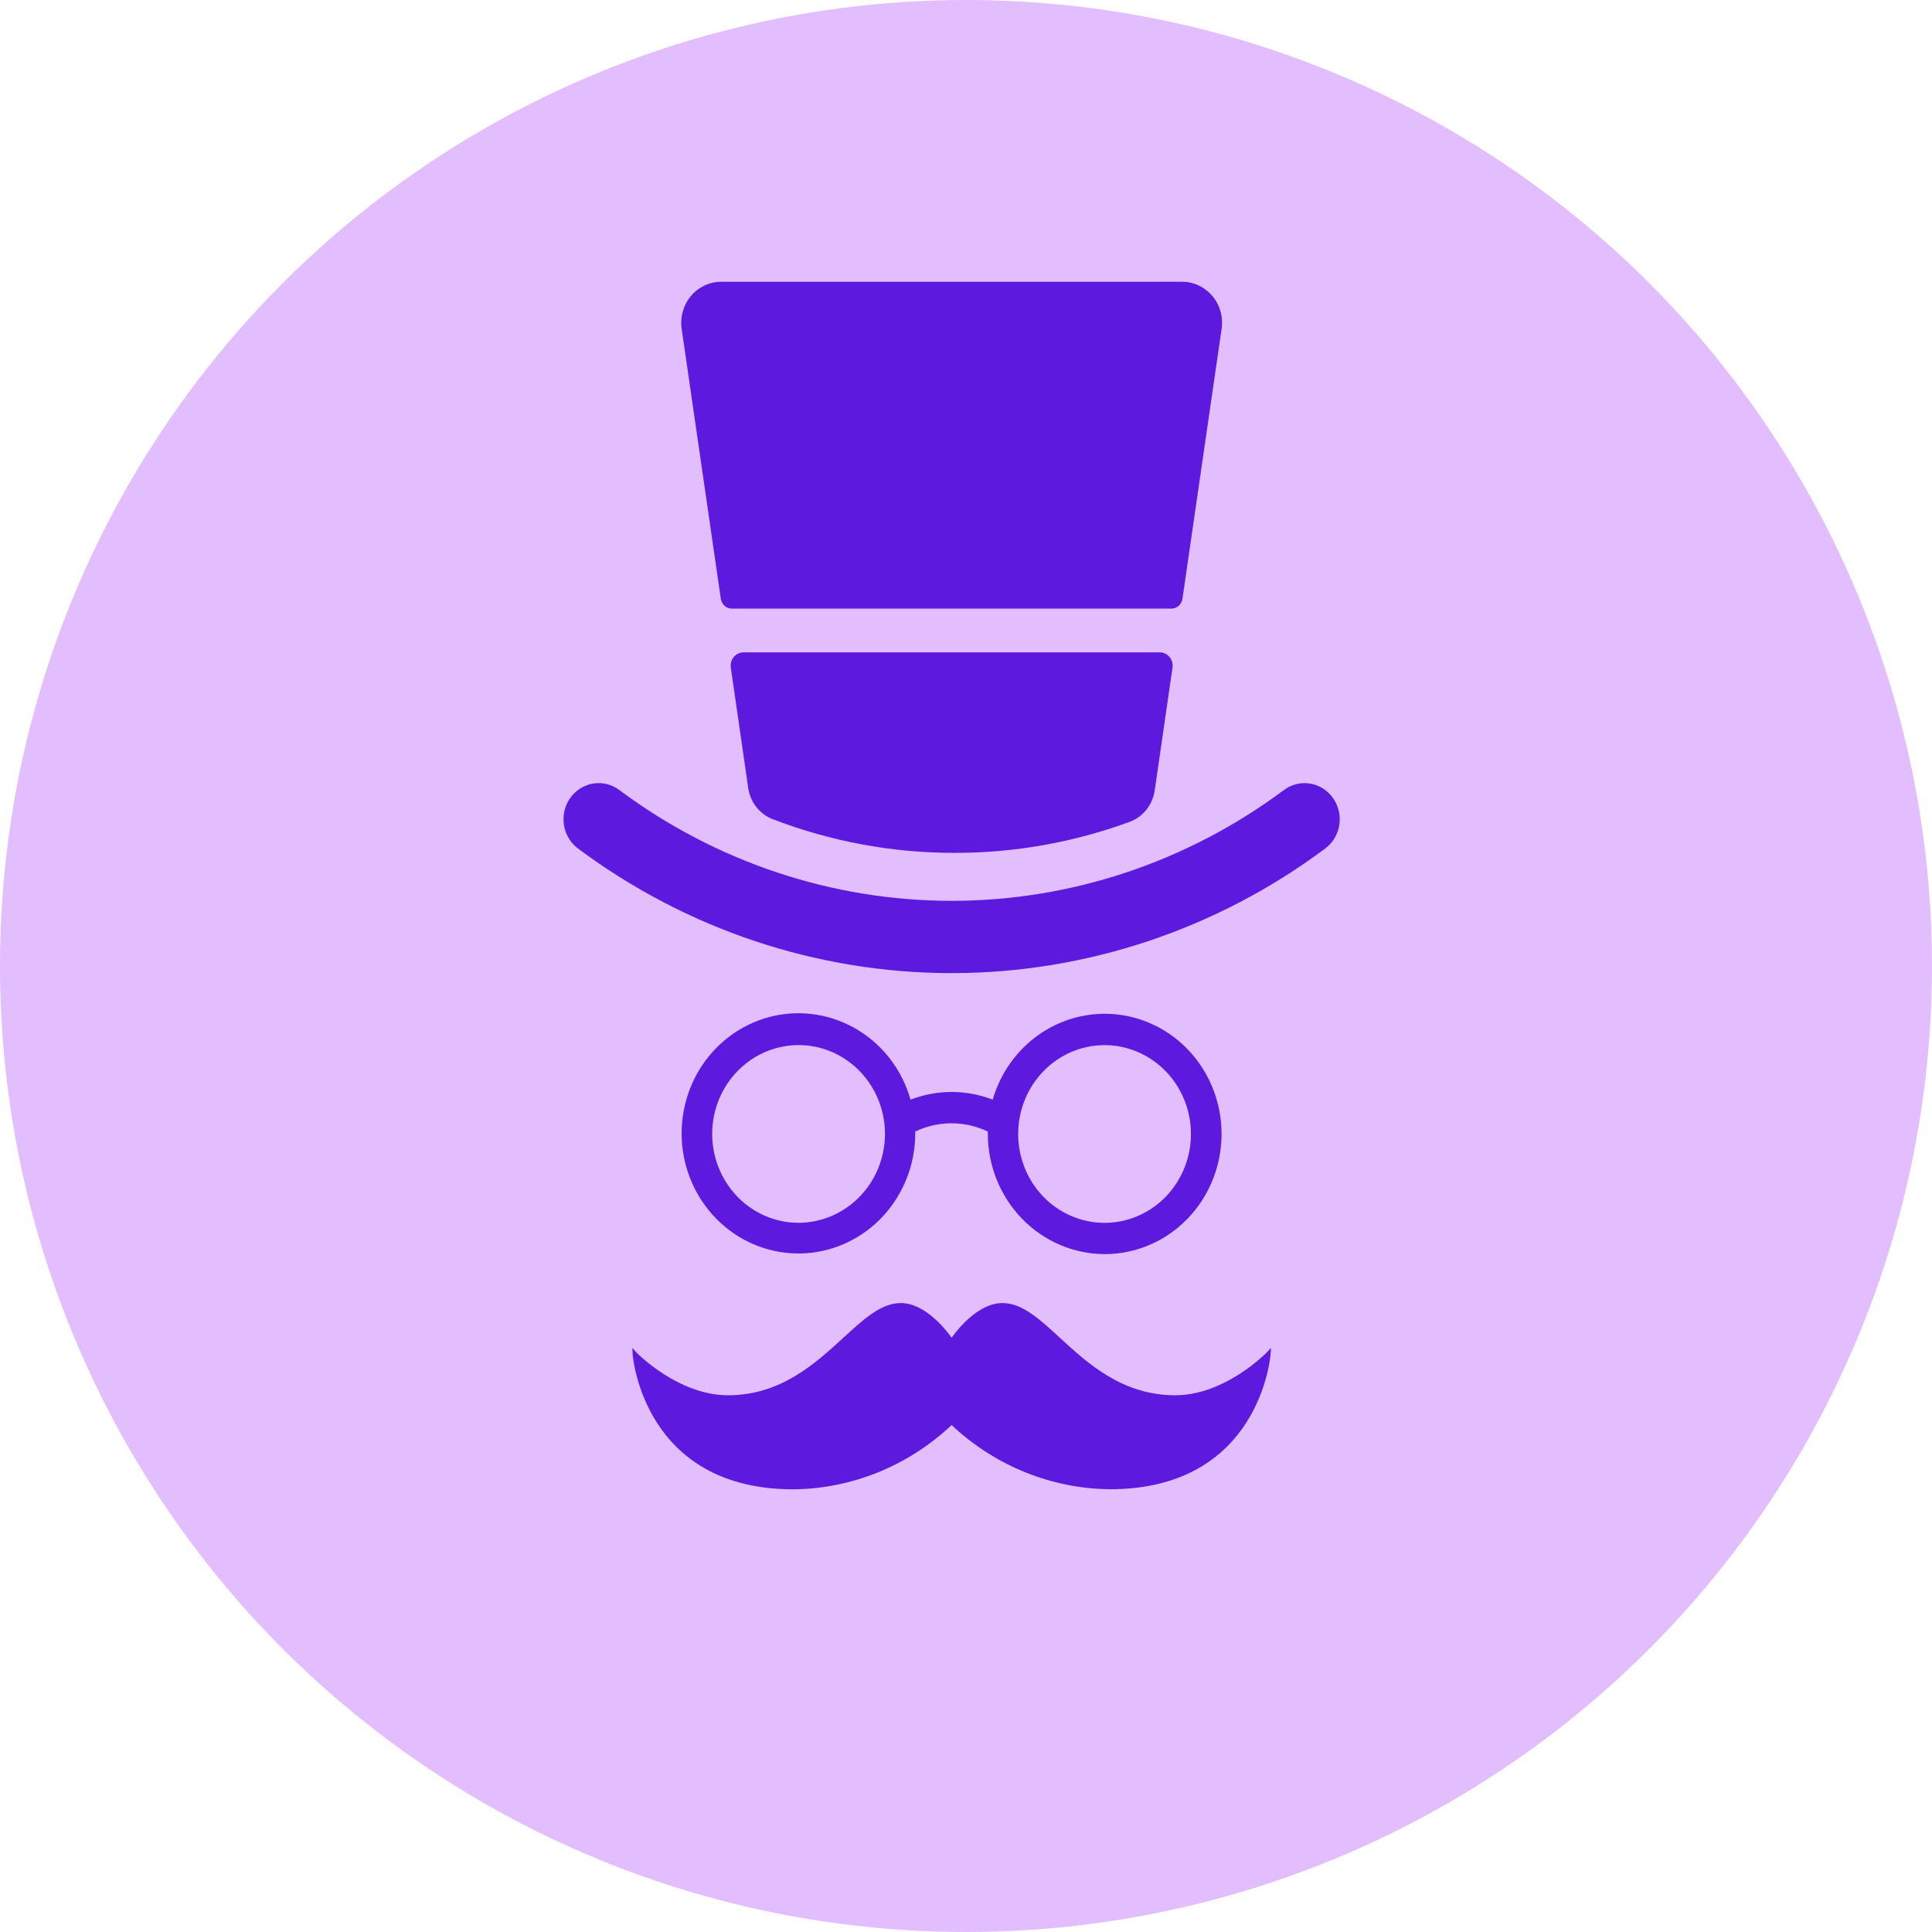
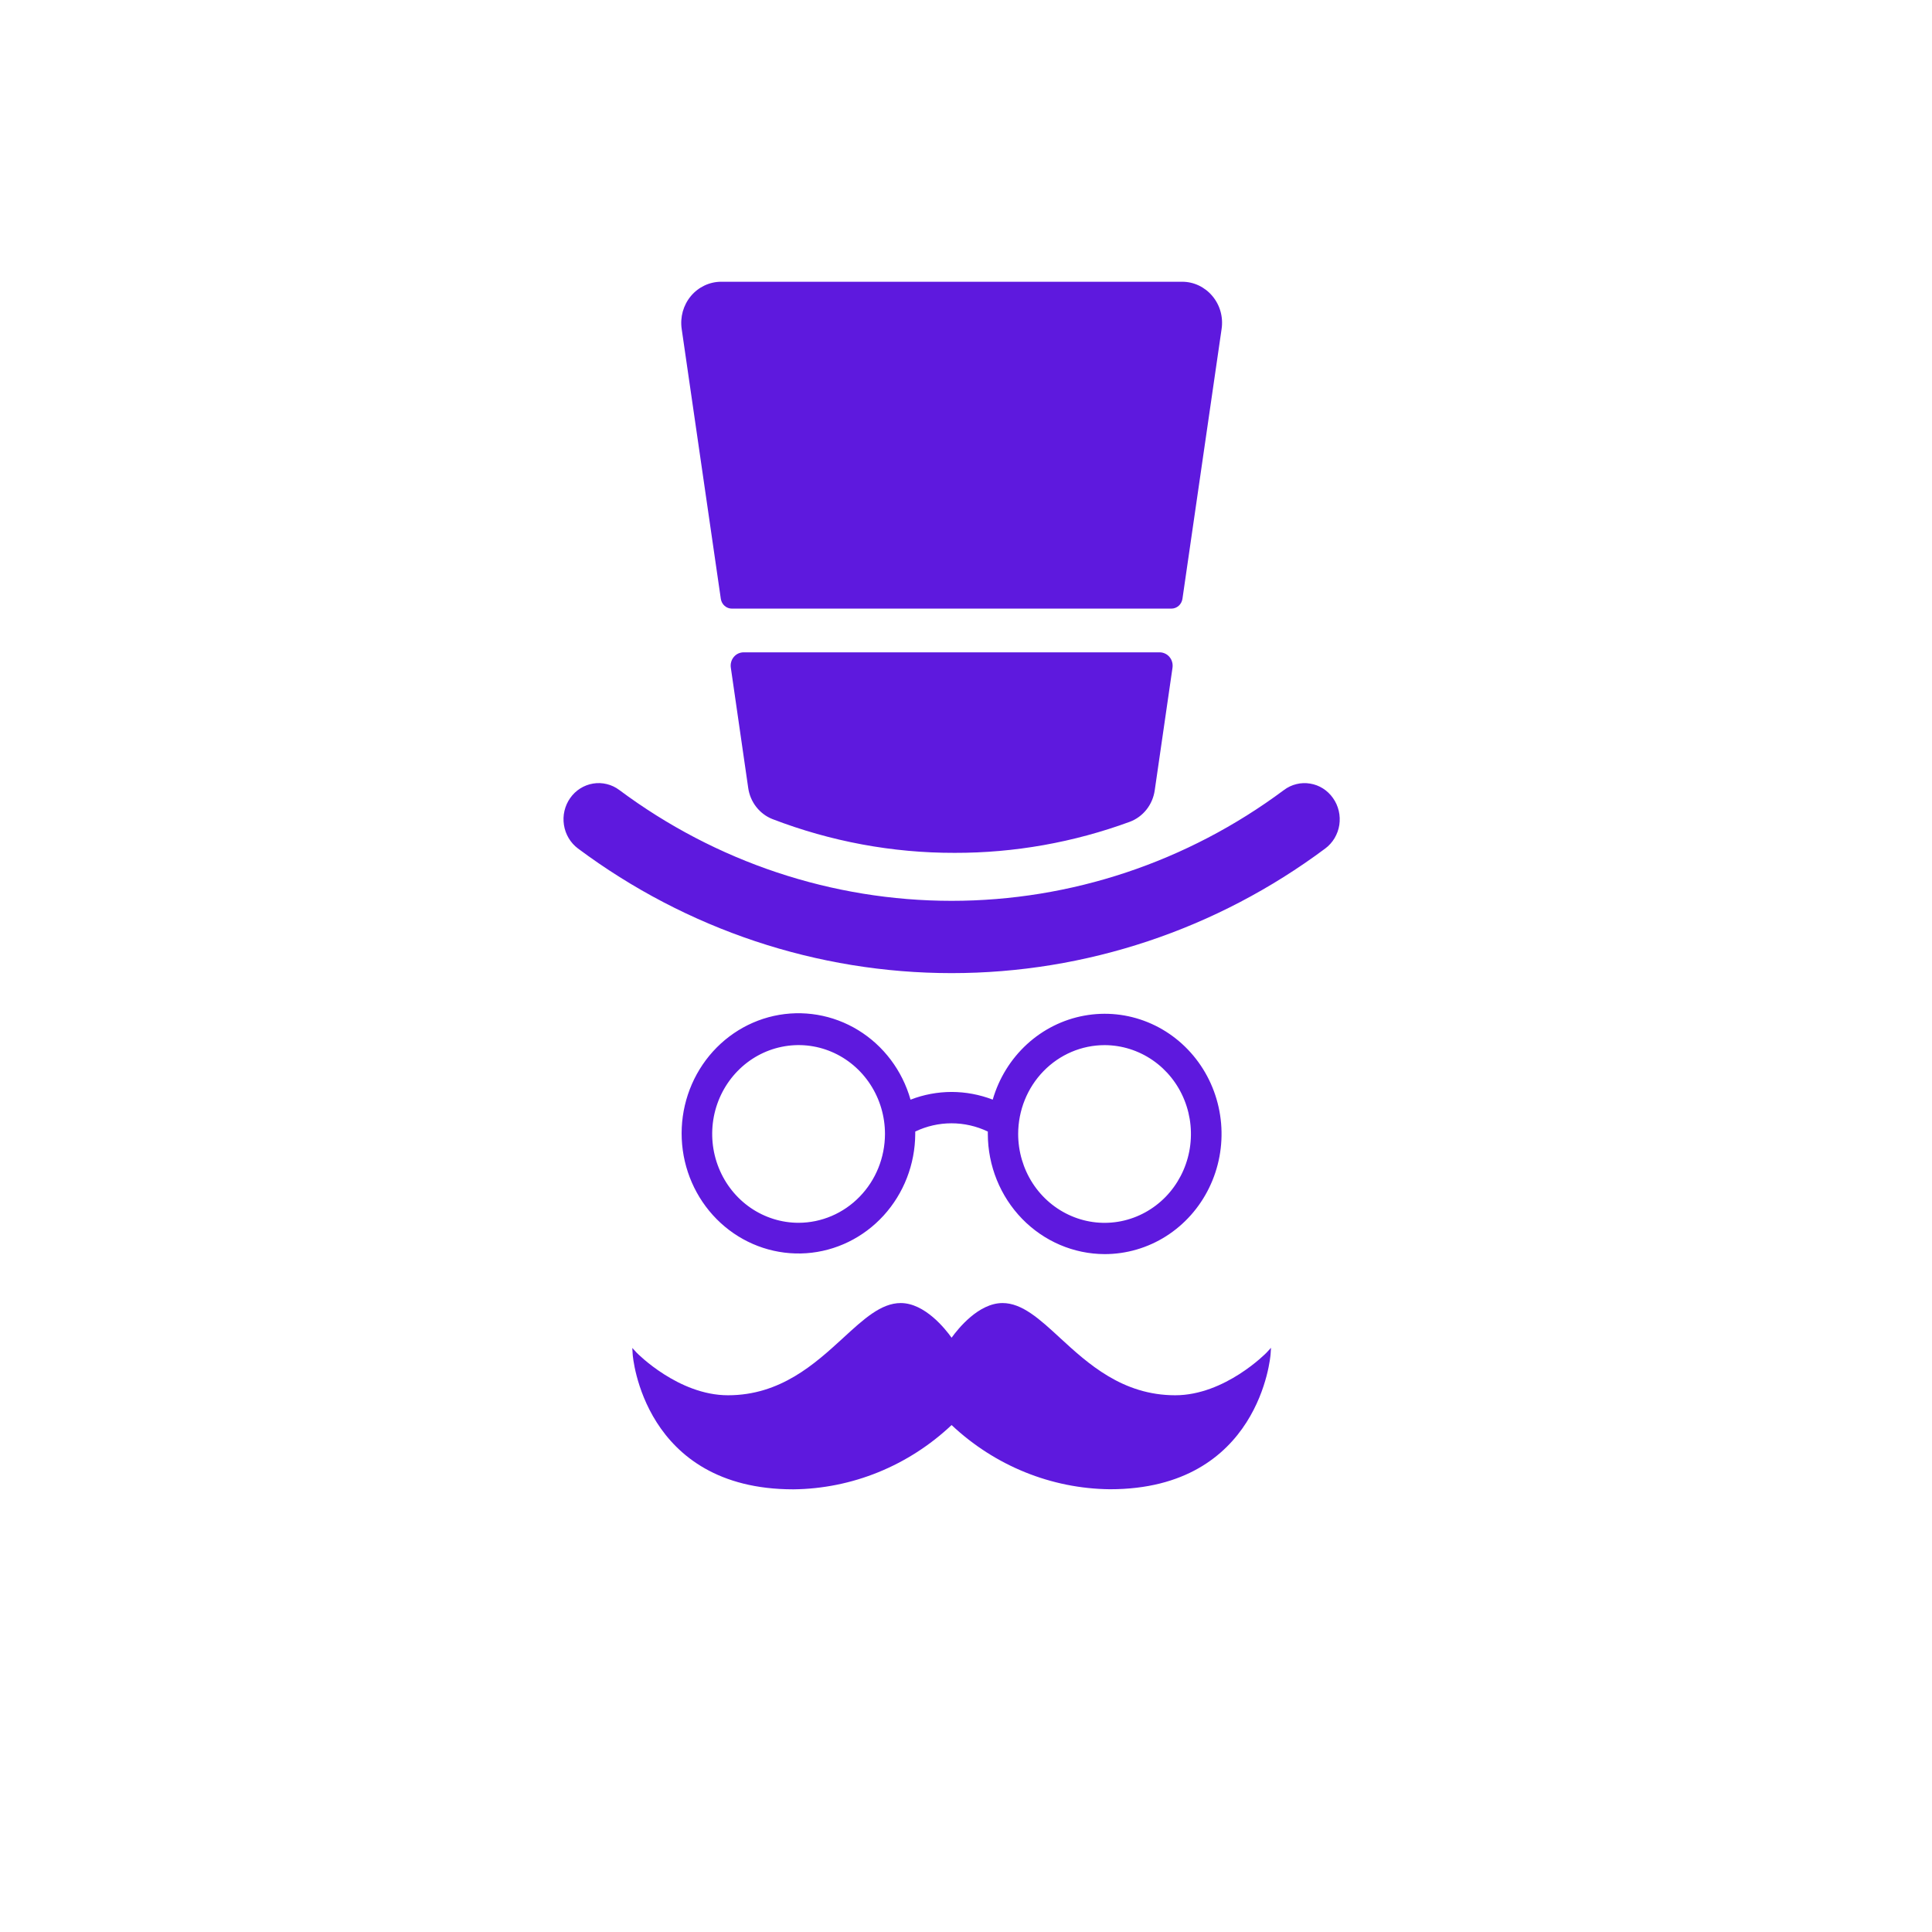
<svg xmlns="http://www.w3.org/2000/svg" width="48" height="48" viewBox="0 0 48 48" fill="none">
-   <circle cx="24" cy="24" r="24" fill="#E2BEFF" />
  <path fill-rule="evenodd" clip-rule="evenodd" d="M17.909 14.881C17.92 14.948 17.953 15.009 18.003 15.053C18.054 15.097 18.117 15.121 18.183 15.121H29.102C29.168 15.121 29.232 15.097 29.282 15.053C29.333 15.009 29.366 14.948 29.377 14.881L30.35 8.175C30.372 8.03 30.363 7.881 30.324 7.74C30.285 7.599 30.216 7.468 30.123 7.357C30.03 7.245 29.915 7.156 29.786 7.094C29.656 7.032 29.515 7 29.372 7H17.918C17.775 7 17.634 7.032 17.504 7.093C17.375 7.154 17.259 7.243 17.166 7.354C17.073 7.465 17.004 7.596 16.964 7.737C16.925 7.878 16.915 8.026 16.936 8.171L17.909 14.881ZM33.118 19.828C33.051 19.732 32.966 19.651 32.869 19.589C32.771 19.527 32.662 19.486 32.549 19.468C32.436 19.449 32.32 19.453 32.209 19.481C32.097 19.508 31.992 19.558 31.899 19.628C29.498 21.417 26.608 22.381 23.643 22.381C20.678 22.381 17.788 21.417 15.387 19.628C15.294 19.558 15.189 19.508 15.078 19.481C14.966 19.453 14.85 19.448 14.737 19.467C14.624 19.485 14.515 19.527 14.417 19.588C14.319 19.65 14.234 19.731 14.167 19.826C14.099 19.922 14.051 20.03 14.024 20.145C13.997 20.259 13.993 20.378 14.011 20.495C14.047 20.73 14.173 20.941 14.36 21.081C17.06 23.094 20.308 24.177 23.643 24.177C26.977 24.177 30.226 23.094 32.925 21.081C33.018 21.012 33.096 20.925 33.157 20.824C33.216 20.724 33.257 20.612 33.275 20.496C33.292 20.379 33.288 20.26 33.261 20.146C33.234 20.031 33.186 19.923 33.118 19.828ZM18.474 16.207H28.811C28.858 16.207 28.904 16.218 28.947 16.238C28.989 16.258 29.027 16.287 29.057 16.324C29.088 16.361 29.11 16.404 29.122 16.45C29.135 16.497 29.137 16.545 29.13 16.593L28.689 19.635C28.664 19.81 28.594 19.975 28.485 20.113C28.377 20.25 28.234 20.355 28.073 20.416C26.675 20.93 25.201 21.192 23.717 21.189C22.173 21.192 20.641 20.907 19.194 20.351C19.035 20.289 18.895 20.184 18.789 20.048C18.682 19.911 18.613 19.748 18.589 19.575L18.157 16.587C18.15 16.54 18.153 16.492 18.166 16.446C18.178 16.4 18.201 16.358 18.231 16.322C18.261 16.286 18.298 16.257 18.34 16.237C18.383 16.218 18.428 16.207 18.474 16.207ZM27.445 31.158C27.983 31.158 28.511 31.005 28.97 30.714C29.428 30.423 29.799 30.007 30.04 29.512C30.282 29.018 30.385 28.463 30.338 27.912C30.291 27.36 30.096 26.833 29.774 26.389C29.452 25.945 29.017 25.601 28.516 25.397C28.016 25.193 27.47 25.136 26.94 25.233C26.409 25.329 25.916 25.576 25.514 25.944C25.112 26.313 24.818 26.789 24.664 27.32C24.337 27.194 23.991 27.13 23.643 27.129C23.294 27.13 22.948 27.194 22.622 27.321C22.417 26.597 21.952 25.98 21.322 25.594C20.692 25.208 19.943 25.082 19.226 25.24C18.509 25.399 17.877 25.831 17.457 26.45C17.038 27.068 16.861 27.827 16.963 28.574C17.065 29.32 17.439 30 18.008 30.475C18.578 30.951 19.301 31.186 20.032 31.136C20.764 31.085 21.45 30.751 21.952 30.201C22.454 29.651 22.735 28.927 22.739 28.172V28.113C23.021 27.978 23.329 27.908 23.64 27.908C23.951 27.908 24.259 27.978 24.542 28.113V28.174C24.544 28.965 24.851 29.722 25.395 30.282C25.939 30.841 26.676 31.156 27.445 31.158ZM19.84 30.38C19.416 30.38 19.001 30.25 18.648 30.008C18.295 29.765 18.02 29.42 17.858 29.017C17.695 28.614 17.653 28.17 17.735 27.742C17.818 27.314 18.023 26.92 18.323 26.612C18.623 26.303 19.005 26.093 19.422 26.008C19.838 25.922 20.27 25.966 20.662 26.133C21.054 26.3 21.389 26.583 21.625 26.946C21.861 27.309 21.987 27.736 21.987 28.172C21.986 28.758 21.76 29.319 21.357 29.732C20.955 30.146 20.409 30.379 19.84 30.38ZM27.445 25.966C27.869 25.967 28.284 26.097 28.637 26.34C28.989 26.582 29.264 26.927 29.426 27.331C29.588 27.734 29.63 28.178 29.547 28.606C29.464 29.034 29.259 29.427 28.959 29.736C28.658 30.044 28.276 30.254 27.86 30.339C27.443 30.424 27.012 30.38 26.62 30.212C26.228 30.045 25.893 29.762 25.657 29.399C25.422 29.036 25.296 28.609 25.296 28.172C25.297 27.587 25.523 27.026 25.926 26.612C26.329 26.198 26.875 25.966 27.445 25.966ZM26.337 33.241C27.027 33.875 27.886 34.665 29.198 34.665C30.433 34.665 31.458 33.616 31.467 33.606L31.578 33.486L31.567 33.647C31.565 33.685 31.303 37 27.576 37C26.119 36.985 24.718 36.417 23.642 35.405C22.568 36.418 21.168 36.987 19.71 37.002C15.98 37.002 15.719 33.683 15.719 33.649L15.709 33.489L15.818 33.608C15.829 33.619 16.852 34.665 18.087 34.665C19.391 34.665 20.247 33.882 20.935 33.253L20.951 33.238C21.456 32.774 21.891 32.374 22.378 32.374C22.976 32.374 23.486 33.016 23.642 33.235C23.8 33.016 24.31 32.374 24.908 32.374C25.395 32.374 25.831 32.774 26.334 33.238L26.337 33.241Z" fill="#5E19DE" />
</svg>